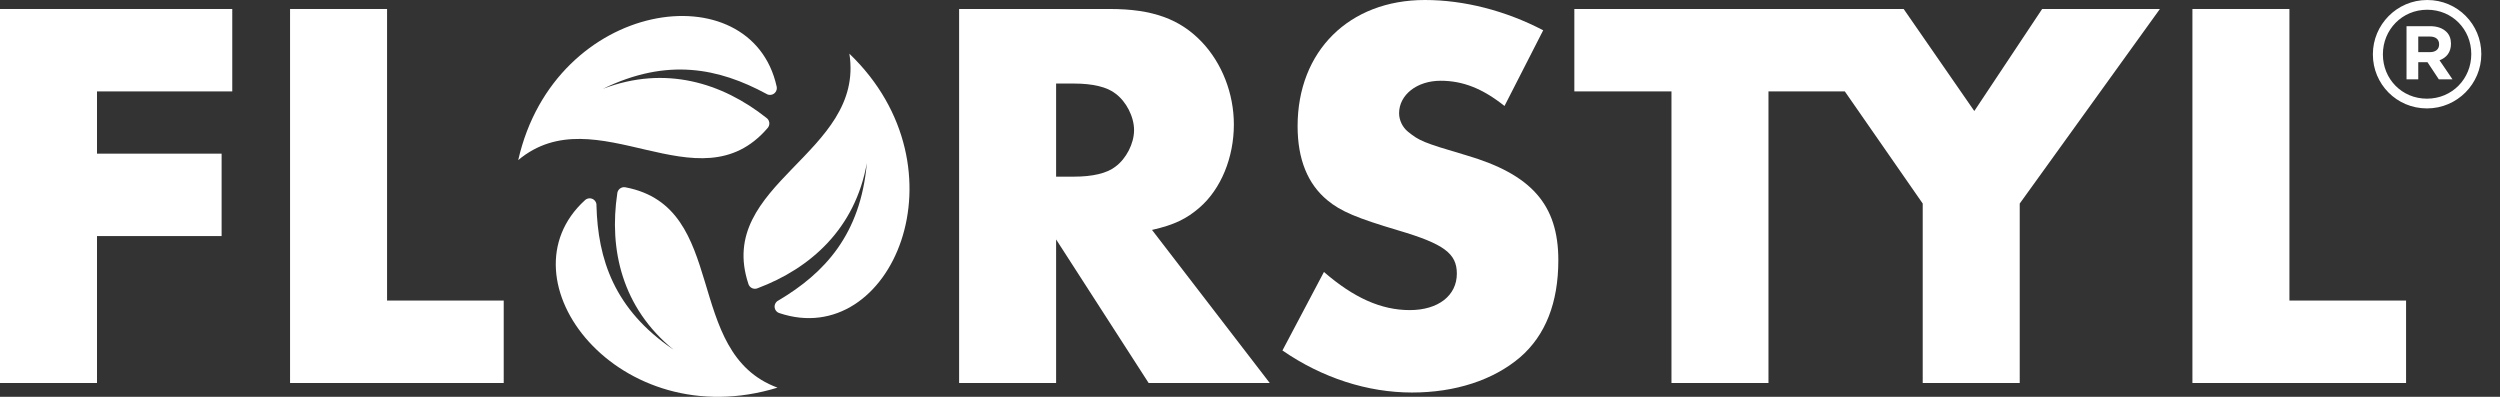
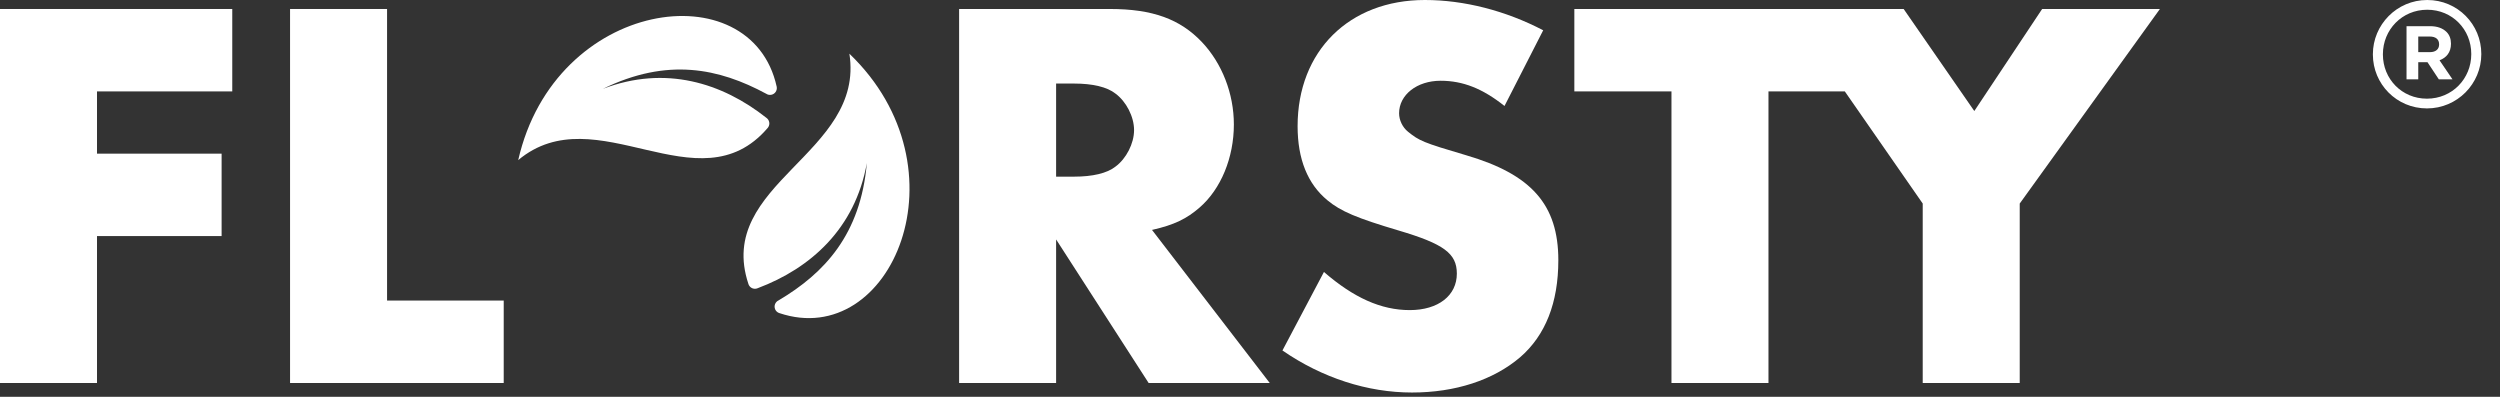
<svg xmlns="http://www.w3.org/2000/svg" width="126" height="20" viewBox="0 0 126 20" fill="none">
  <rect x="0" y="0" width="126" height="20" fill="#333333" stroke="none" />
  <path d="M119.593 2.747V2.732C119.593 1.245 120.801 0 122.333 0C123.865 0 125.058 1.23 125.058 2.717V2.732C125.058 4.219 123.85 5.464 122.318 5.464C120.786 5.464 119.593 4.234 119.593 2.747ZM124.552 2.732V2.718C124.552 1.486 123.599 0.491 122.332 0.491C121.059 0.491 120.098 1.501 120.098 2.732V2.746C120.098 3.978 121.052 4.973 122.318 4.973C123.592 4.973 124.552 3.964 124.552 2.732ZM121.289 1.319H122.478C122.84 1.319 123.119 1.424 123.307 1.612C123.453 1.758 123.529 1.96 123.529 2.196V2.21C123.529 2.642 123.293 2.913 122.952 3.038L123.606 3.999H122.917L122.346 3.136H121.88V3.999H121.289V1.319ZM122.471 2.628C122.771 2.628 122.931 2.468 122.931 2.245V2.231C122.931 1.974 122.75 1.841 122.458 1.841H121.88V2.628H122.471Z" fill="white" />
  <path d="M4.889 4.607V7.744H11.169V11.898H4.889V19.303H0V0.453H11.706V4.607H4.889Z" fill="white" />
  <path d="M19.508 15.148H25.387V19.303H14.619V0.453H19.508V15.148Z" fill="white" />
  <path d="M63.995 19.303H57.891L53.228 12.068V19.303H48.339V0.453H55.941C58.089 0.453 59.474 0.961 60.576 2.12C61.593 3.194 62.187 4.72 62.187 6.274C62.187 7.942 61.537 9.524 60.463 10.457C59.813 11.022 59.191 11.333 58.061 11.588L63.995 19.303ZM54.132 8.903C55.065 8.903 55.8 8.733 56.224 8.394C56.76 7.998 57.157 7.235 57.157 6.557C57.157 5.879 56.76 5.116 56.224 4.72C55.8 4.381 55.065 4.211 54.132 4.211H53.228V8.903H54.132Z" fill="white" />
  <path d="M75.827 5.341C74.725 4.465 73.736 4.07 72.605 4.07C71.418 4.07 70.514 4.777 70.514 5.709C70.514 6.048 70.683 6.415 70.966 6.641C71.531 7.094 71.701 7.179 73.905 7.828C77.183 8.789 78.54 10.315 78.54 13.114C78.54 15.261 77.89 16.9 76.618 18.003C75.262 19.161 73.34 19.783 71.164 19.783C68.931 19.783 66.642 19.049 64.635 17.664L66.727 13.707C68.225 15.007 69.609 15.629 71.051 15.629C72.492 15.629 73.425 14.894 73.425 13.791C73.425 12.774 72.775 12.294 70.486 11.616C68.394 10.994 67.575 10.655 66.896 10.089C65.907 9.27 65.399 8.026 65.399 6.359C65.399 2.572 67.999 0 71.814 0C73.792 0 75.883 0.537 77.777 1.526L75.827 5.341Z" fill="white" />
  <path d="M102.924 0.453L99.505 5.596L95.944 0.453H79.347V4.607H84.242V19.303H89.131V4.607H92.979L96.905 10.259V19.303H101.794V10.259L108.859 0.453H102.924Z" fill="white" />
-   <path d="M115.387 15.148H121.266V19.303H110.498V0.453H115.387V15.148Z" fill="white" />
  <path d="M38.613 4.723C38.634 4.734 38.655 4.746 38.676 4.757C38.713 4.772 38.753 4.781 38.796 4.783C38.986 4.79 39.146 4.641 39.152 4.451C39.153 4.428 39.151 4.406 39.148 4.384C39.146 4.376 39.145 4.368 39.143 4.36C37.863 -1.446 27.972 -0.089 26.118 8.069C30.047 4.786 35.207 10.513 38.688 6.452C38.689 6.45 38.691 6.448 38.693 6.447C38.741 6.389 38.772 6.316 38.775 6.234C38.779 6.131 38.736 6.036 38.666 5.971C38.651 5.959 38.638 5.948 38.624 5.937C36.399 4.178 33.532 3.274 30.388 4.477C33.64 2.886 36.245 3.447 38.613 4.723Z" fill="white" />
  <path d="M39.241 15.139C39.22 15.151 39.199 15.163 39.178 15.176C39.147 15.2 39.118 15.229 39.095 15.265C38.991 15.424 39.036 15.637 39.196 15.741C39.215 15.754 39.236 15.764 39.256 15.772C39.263 15.775 39.271 15.777 39.279 15.78C44.914 17.674 48.847 8.498 42.809 2.706C43.599 7.764 36.033 9.237 37.72 14.312C37.721 14.314 37.722 14.317 37.722 14.319C37.746 14.391 37.794 14.455 37.861 14.499C37.949 14.556 38.052 14.567 38.144 14.541C38.161 14.535 38.178 14.529 38.195 14.522C40.848 13.523 43.1 11.53 43.689 8.216C43.376 11.822 41.554 13.767 39.241 15.139Z" fill="white" />
-   <path d="M30.062 10.367C30.062 10.343 30.061 10.319 30.061 10.295C30.056 10.256 30.044 10.216 30.024 10.179C29.935 10.01 29.727 9.947 29.558 10.035C29.538 10.046 29.519 10.059 29.502 10.072C29.497 10.078 29.491 10.082 29.484 10.088C25.086 14.089 31.188 21.991 39.186 19.537C34.383 17.765 36.78 10.439 31.525 9.441C31.523 9.441 31.52 9.441 31.518 9.44C31.444 9.426 31.364 9.435 31.293 9.474C31.201 9.522 31.141 9.607 31.118 9.7C31.116 9.718 31.113 9.736 31.11 9.753C30.692 12.558 31.336 15.495 33.945 17.623C30.946 15.594 30.134 13.056 30.062 10.367Z" fill="white" />
</svg>